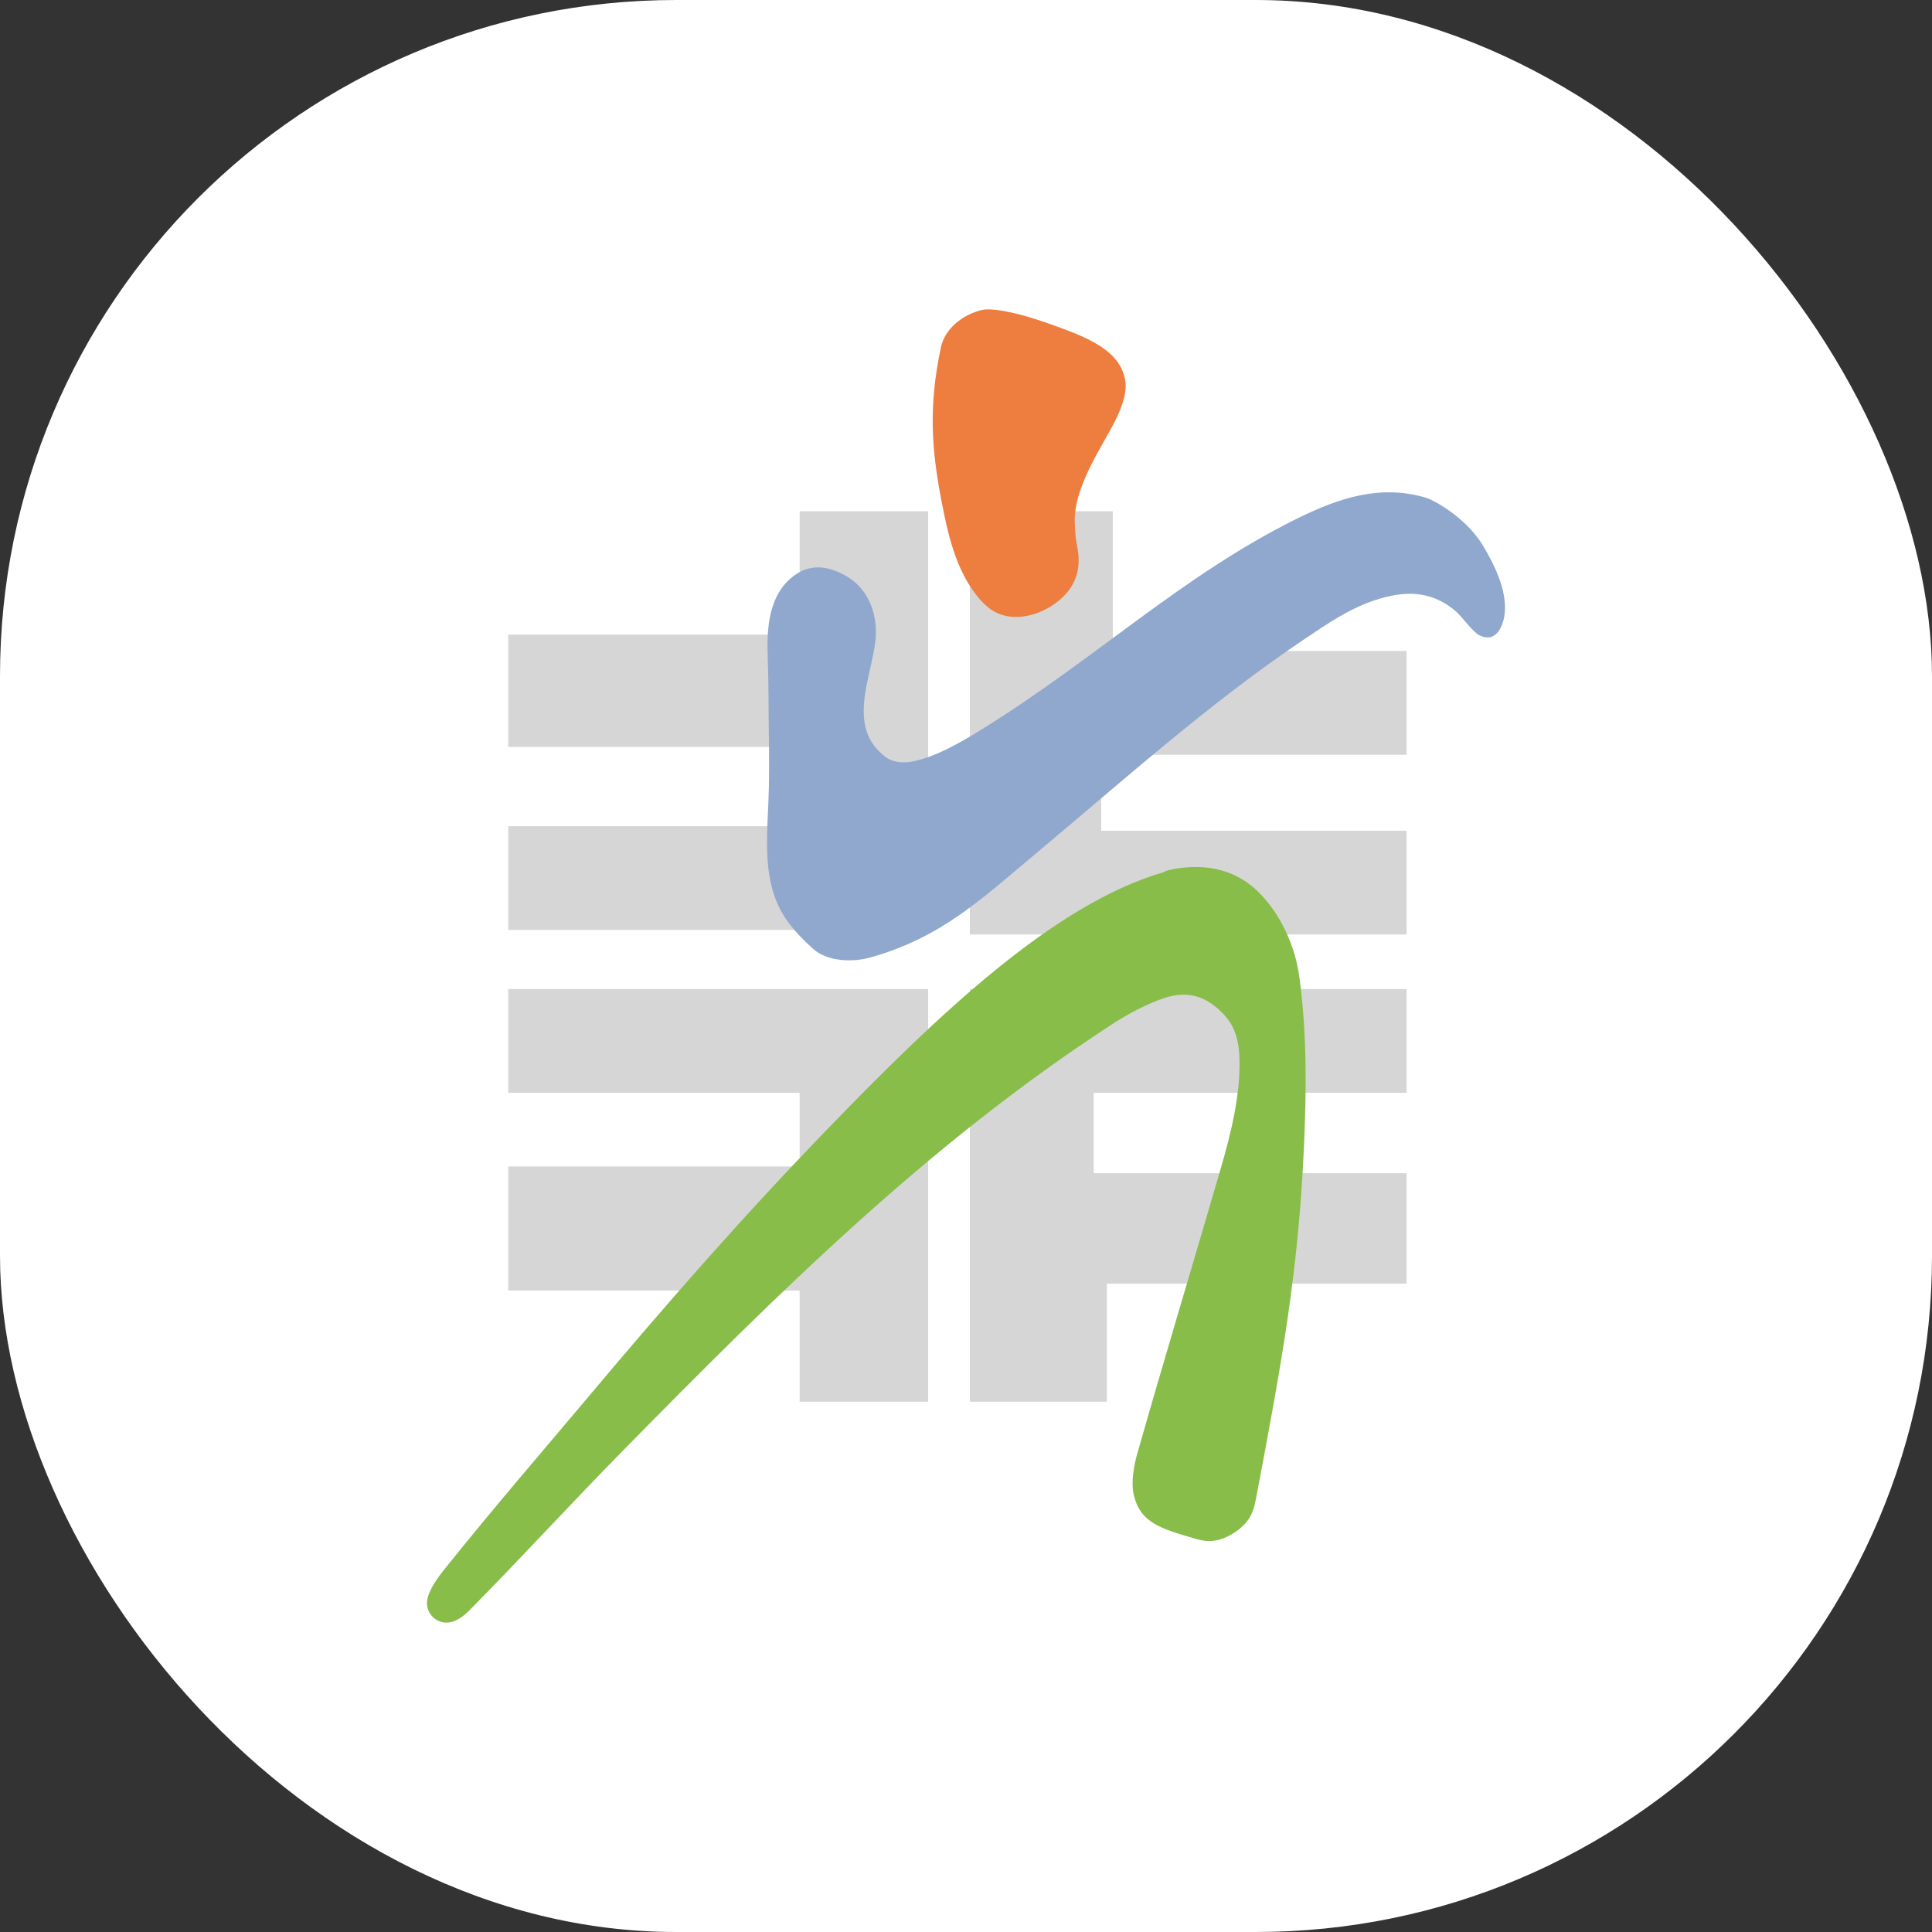
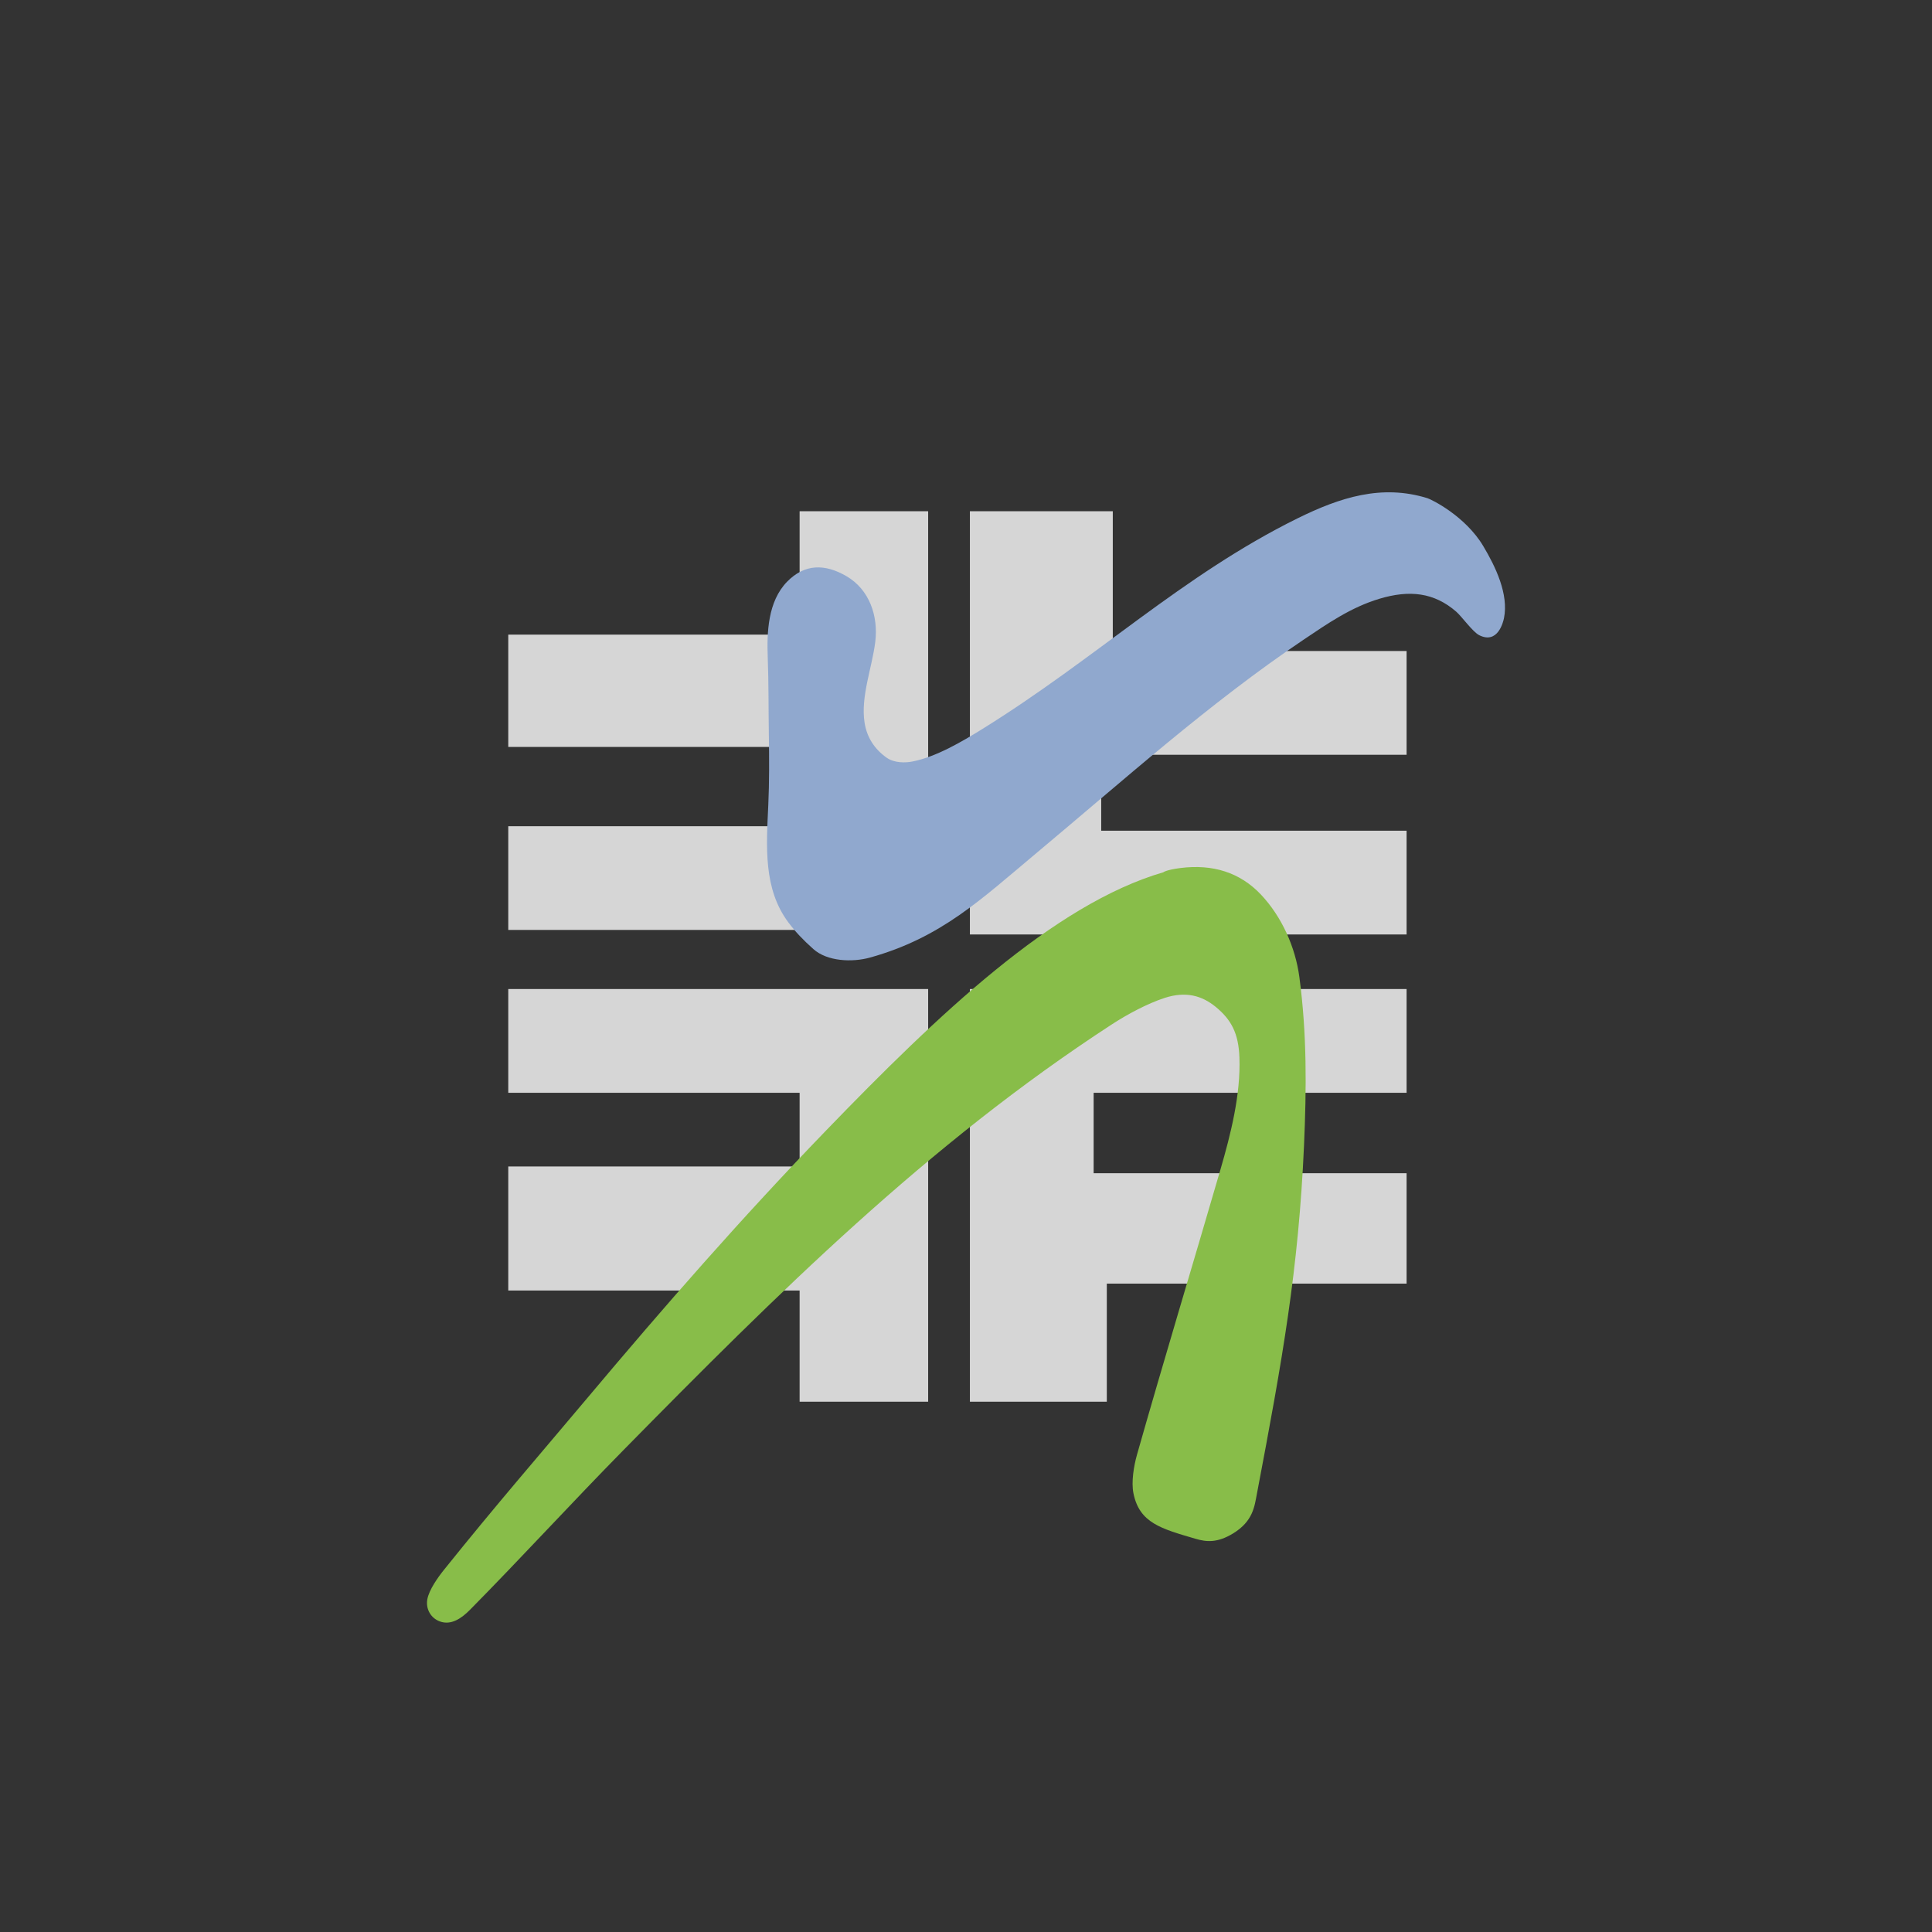
<svg xmlns="http://www.w3.org/2000/svg" version="1.1" width="1000" height="1000">
  <rect width="100%" height="100%" fill="#333333" stroke="none" />
  <g clip-path="url(#SvgjsClipPath1020)">
-     <rect width="1000" height="1000" fill="#ffffff" />
    <g transform="matrix(10.145,0,0,10.145,150,150)">
      <svg version="1.1" width="69px" height="69px">
        <svg width="69px" height="69px" viewBox="0 0 69 69" version="1.1">
          <title>Artboard</title>
          <g id="Artboard" stroke="none" stroke-width="1" fill="none" fill-rule="evenodd">
            <g id="Ebene-2" transform="translate(7, 1)">
              <g id="Group" transform="translate(4.146, 10.298)" fill="#D6D6D6">
                <path d="M14.865,6.295 L14.865,0 L21.423,0 L21.423,21.363 L0,21.363 L0,16.07 L14.865,16.07 L14.865,12.025 L0,12.025 L0,6.295 L14.865,6.295 Z M45.833,12.426 L30.252,12.426 L30.252,16.299 L45.833,16.299 L45.833,21.593 L23.552,21.593 L23.552,0 L30.843,0 L30.843,7.132 L45.833,7.132 L45.833,12.426 Z M23.552,24.377 L45.833,24.377 L45.833,29.671 L29.866,29.671 L29.866,33.773 L45.833,33.773 L45.833,39.406 L30.538,39.406 L30.538,45.432 L23.552,45.432 L23.552,24.377 Z M0,24.377 L21.423,24.377 L21.423,45.432 L14.865,45.432 L14.865,39.759 L0,39.759 L0,33.429 L14.865,33.429 L14.865,29.671 L0,29.671 L0,24.377 Z" id="Shape" />
              </g>
              <g id="Group" transform="translate(17.348, 9.332)" fill="#90A8CE" fill-rule="nonzero">
                <path d="M33.694,0.3 C31.367,-0.422 29.244,0.253 27.06,1.332 C21.206,4.222 16.808,8.465 10.978,12.081 C9.933,12.729 8.625,13.5 7.417,13.735 C7.066,13.804 6.498,13.821 6.096,13.535 C5.477,13.094 5.092,12.497 4.976,11.747 C4.77,10.423 5.357,8.964 5.522,7.634 C5.687,6.303 5.217,4.959 4.057,4.282 C2.952,3.637 1.921,3.644 1.027,4.558 C0.037,5.571 -0.012,7.159 0.037,8.436 C0.085,9.712 0.073,11.069 0.093,12.346 C0.111,13.496 0.119,14.792 0.065,15.941 C-0.035,18.098 -0.193,20.238 1.099,21.957 C1.459,22.436 1.834,22.83 2.363,23.303 C3.067,23.934 4.34,23.991 5.252,23.738 C8.882,22.73 10.943,20.746 13.678,18.462 C18.163,14.716 22.527,10.784 27.376,7.519 C28.621,6.681 29.797,5.868 31.235,5.434 C32.775,4.97 34.033,5.107 35.166,6.092 C35.441,6.331 36.009,7.127 36.336,7.29 C37.283,7.763 37.559,6.62 37.6,6.419 C37.845,5.203 37.175,3.8 36.537,2.735 C35.618,1.203 33.899,0.364 33.694,0.3" id="Path" />
              </g>
              <g id="Group" transform="translate(25.801, 0)" fill="#EE7E3F" fill-rule="nonzero">
-                 <path d="M6.344,0.874 C7.598,1.338 9.223,1.925 9.698,3.173 C9.947,3.825 9.855,4.321 9.618,4.977 C9.381,5.634 9.012,6.238 8.67,6.847 C8.003,8.035 7.168,9.59 7.249,10.95 C7.276,11.405 7.287,11.67 7.378,12.132 C7.617,13.339 7.239,14.315 6.186,15.047 C5.268,15.685 3.95,15.98 2.987,15.321 C2.707,15.13 2.47,14.882 2.259,14.617 C1.178,13.26 0.781,11.498 0.452,9.796 C-0.045,7.221 -0.235,4.992 0.42,1.929 C0.629,0.953 1.565,0.254 2.489,0.036 C2.489,0.036 3.264,-0.265 6.344,0.874" id="Path" />
-               </g>
+                 </g>
              <g id="Group" transform="translate(0, 28.45)" fill="#88BD49" fill-rule="nonzero">
                <path d="M38.439,0.051 C40.094,-0.159 41.485,0.279 42.549,1.407 C43.612,2.536 44.304,4.082 44.509,5.618 C44.897,8.542 44.873,11.292 44.746,14.191 C44.465,20.55 43.647,25.105 42.345,31.962 C42.219,32.623 42.147,33.376 41.127,34 C40.32,34.493 39.761,34.433 39.232,34.279 C37.444,33.758 36.352,33.464 36.044,31.959 C35.925,31.376 36.062,30.554 36.224,29.981 C37.626,25.048 39.018,20.467 40.481,15.437 C41.01,13.618 41.516,11.615 41.45,9.722 C41.407,8.476 41.027,7.784 40.248,7.142 C39.541,6.559 38.715,6.327 37.635,6.678 C36.762,6.961 35.714,7.524 34.946,8.025 C25.533,14.148 17.851,21.793 10.026,29.746 C7.402,32.413 4.815,35.241 2.186,37.903 C1.757,38.337 1.23,38.698 0.657,38.49 C0.19,38.32 -0.07,37.853 0.016,37.365 C0.103,36.877 0.555,36.245 0.865,35.858 C3.548,32.514 5.797,29.928 8.152,27.124 C12.127,22.393 16.022,17.933 20.364,13.439 C26.061,7.542 31.973,1.901 37.564,0.269 C37.564,0.269 37.708,0.144 38.439,0.051" id="Path" />
              </g>
            </g>
          </g>
        </svg>
      </svg>
    </g>
  </g>
  <defs>
    <clipPath id="SvgjsClipPath1020">
      <rect width="1000" height="1000" x="0" y="0" rx="350" ry="350" />
    </clipPath>
  </defs>
</svg>